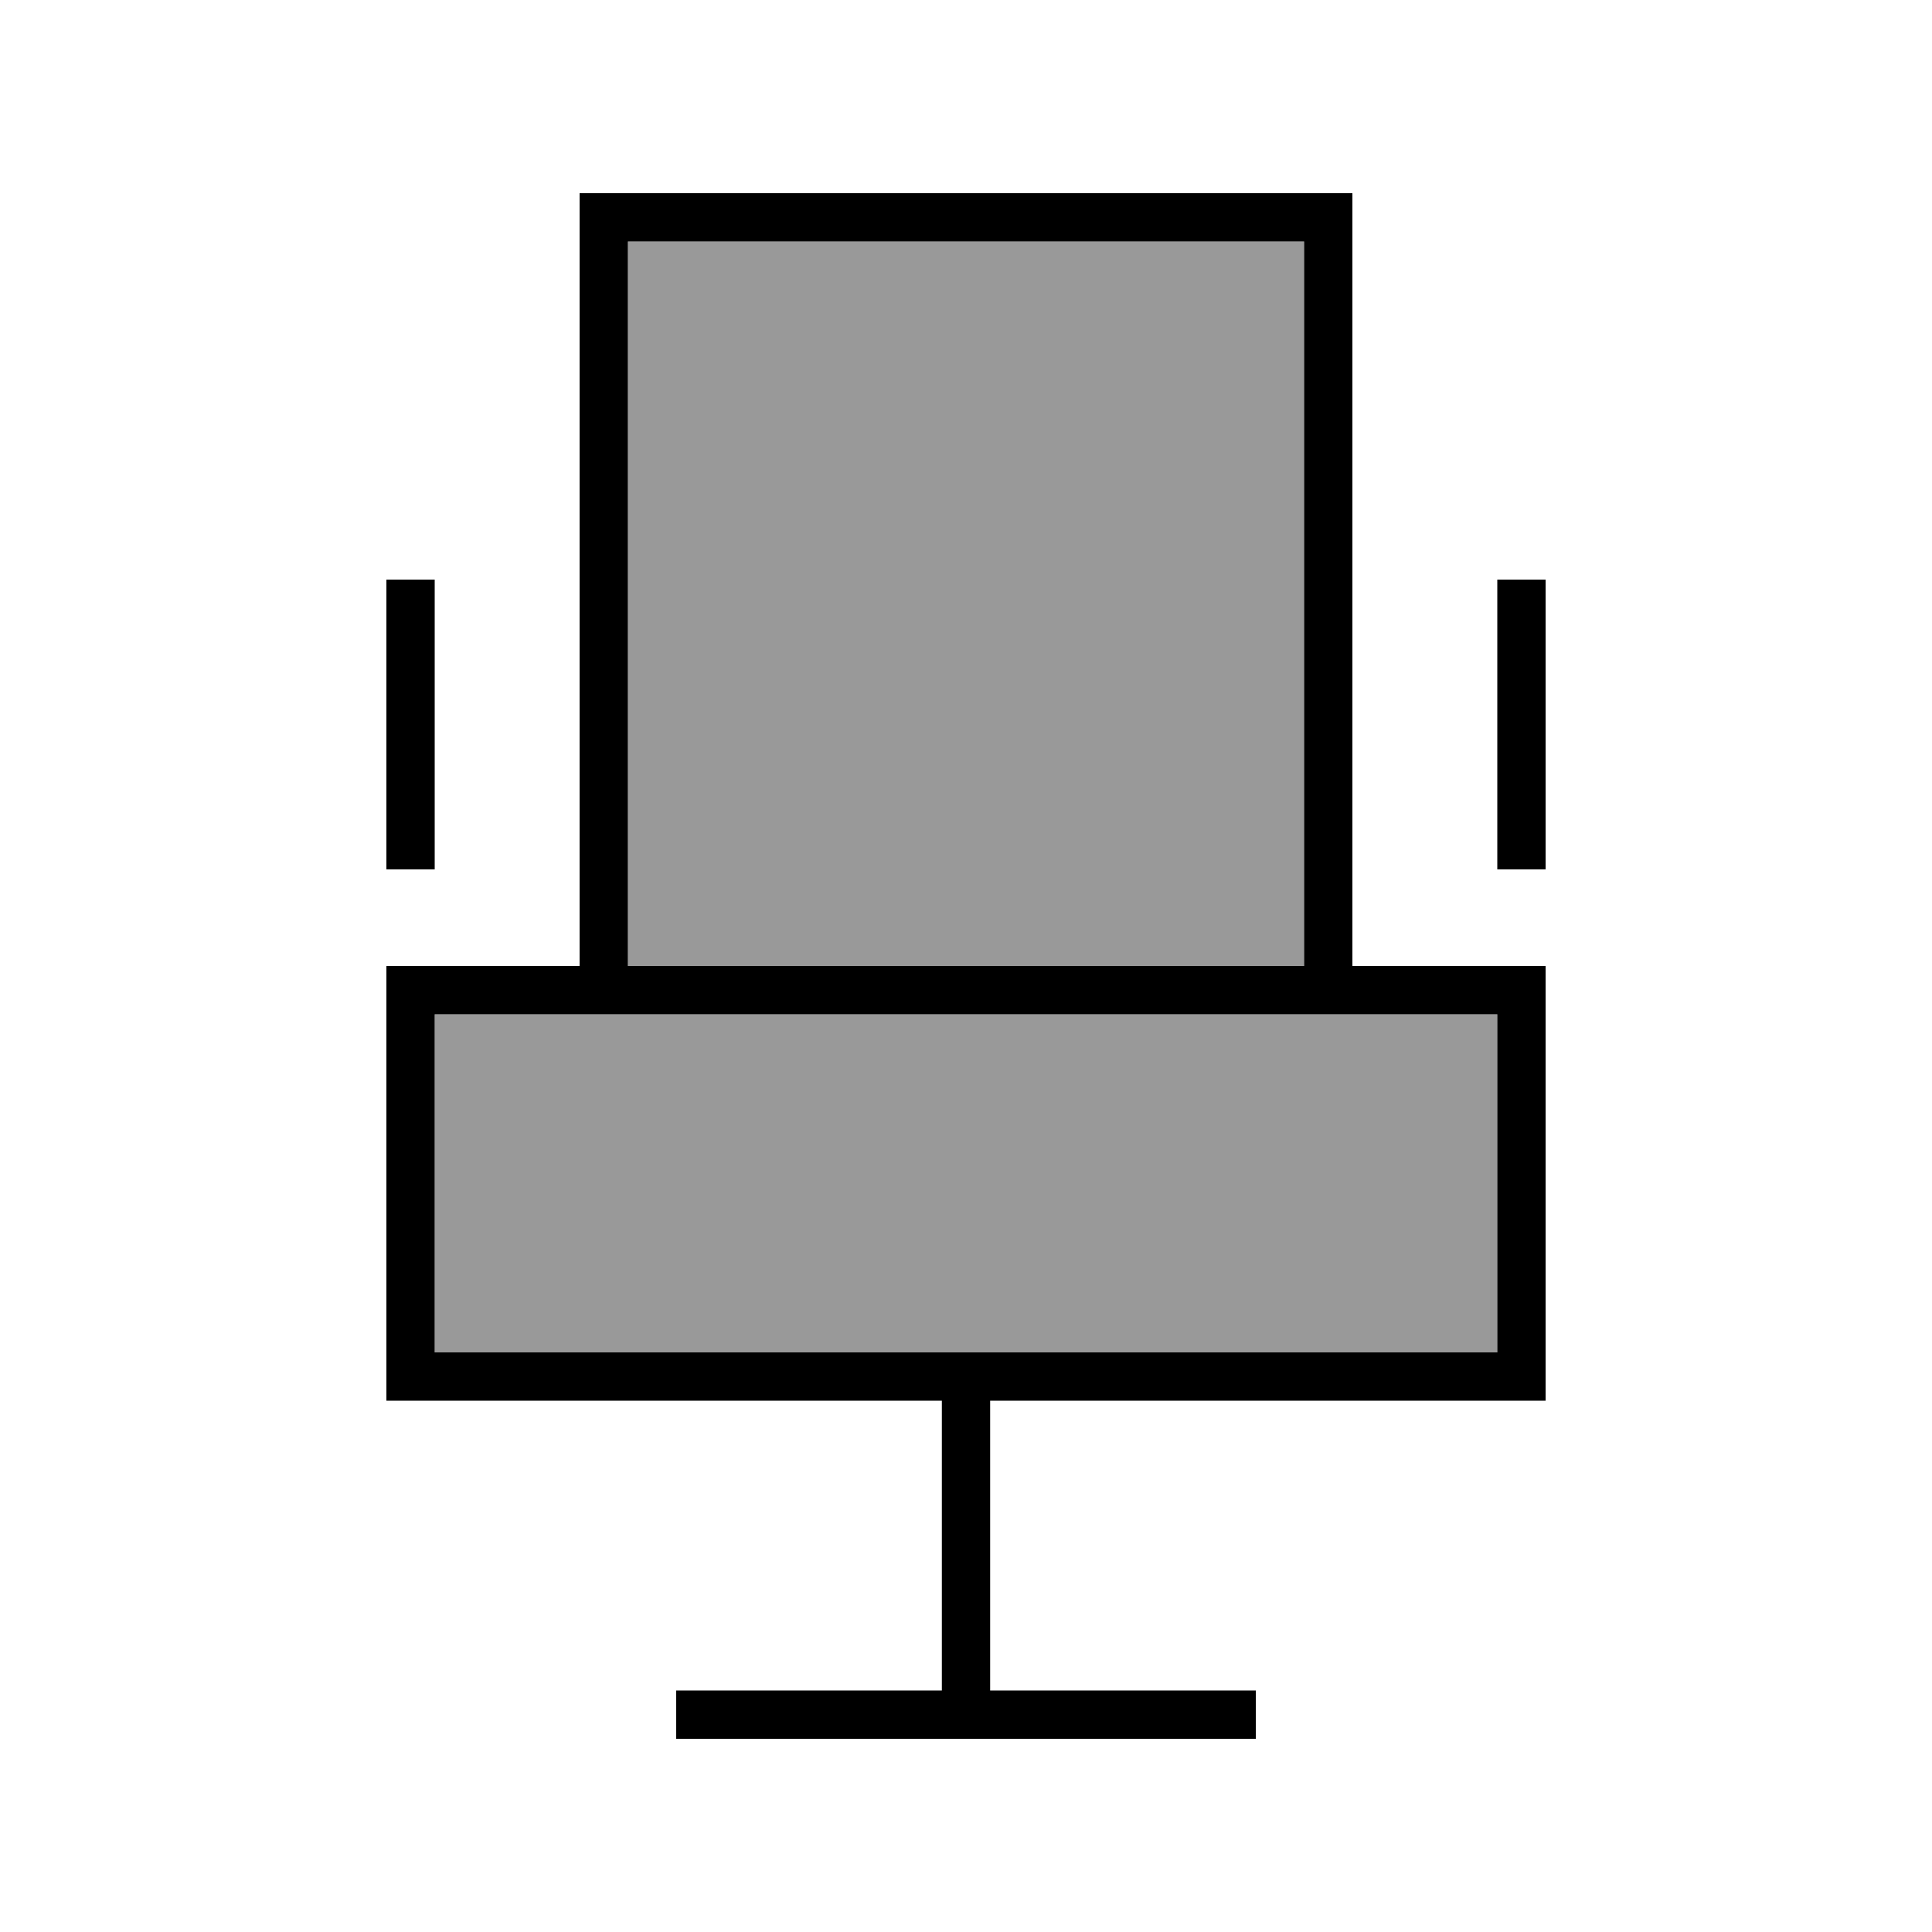
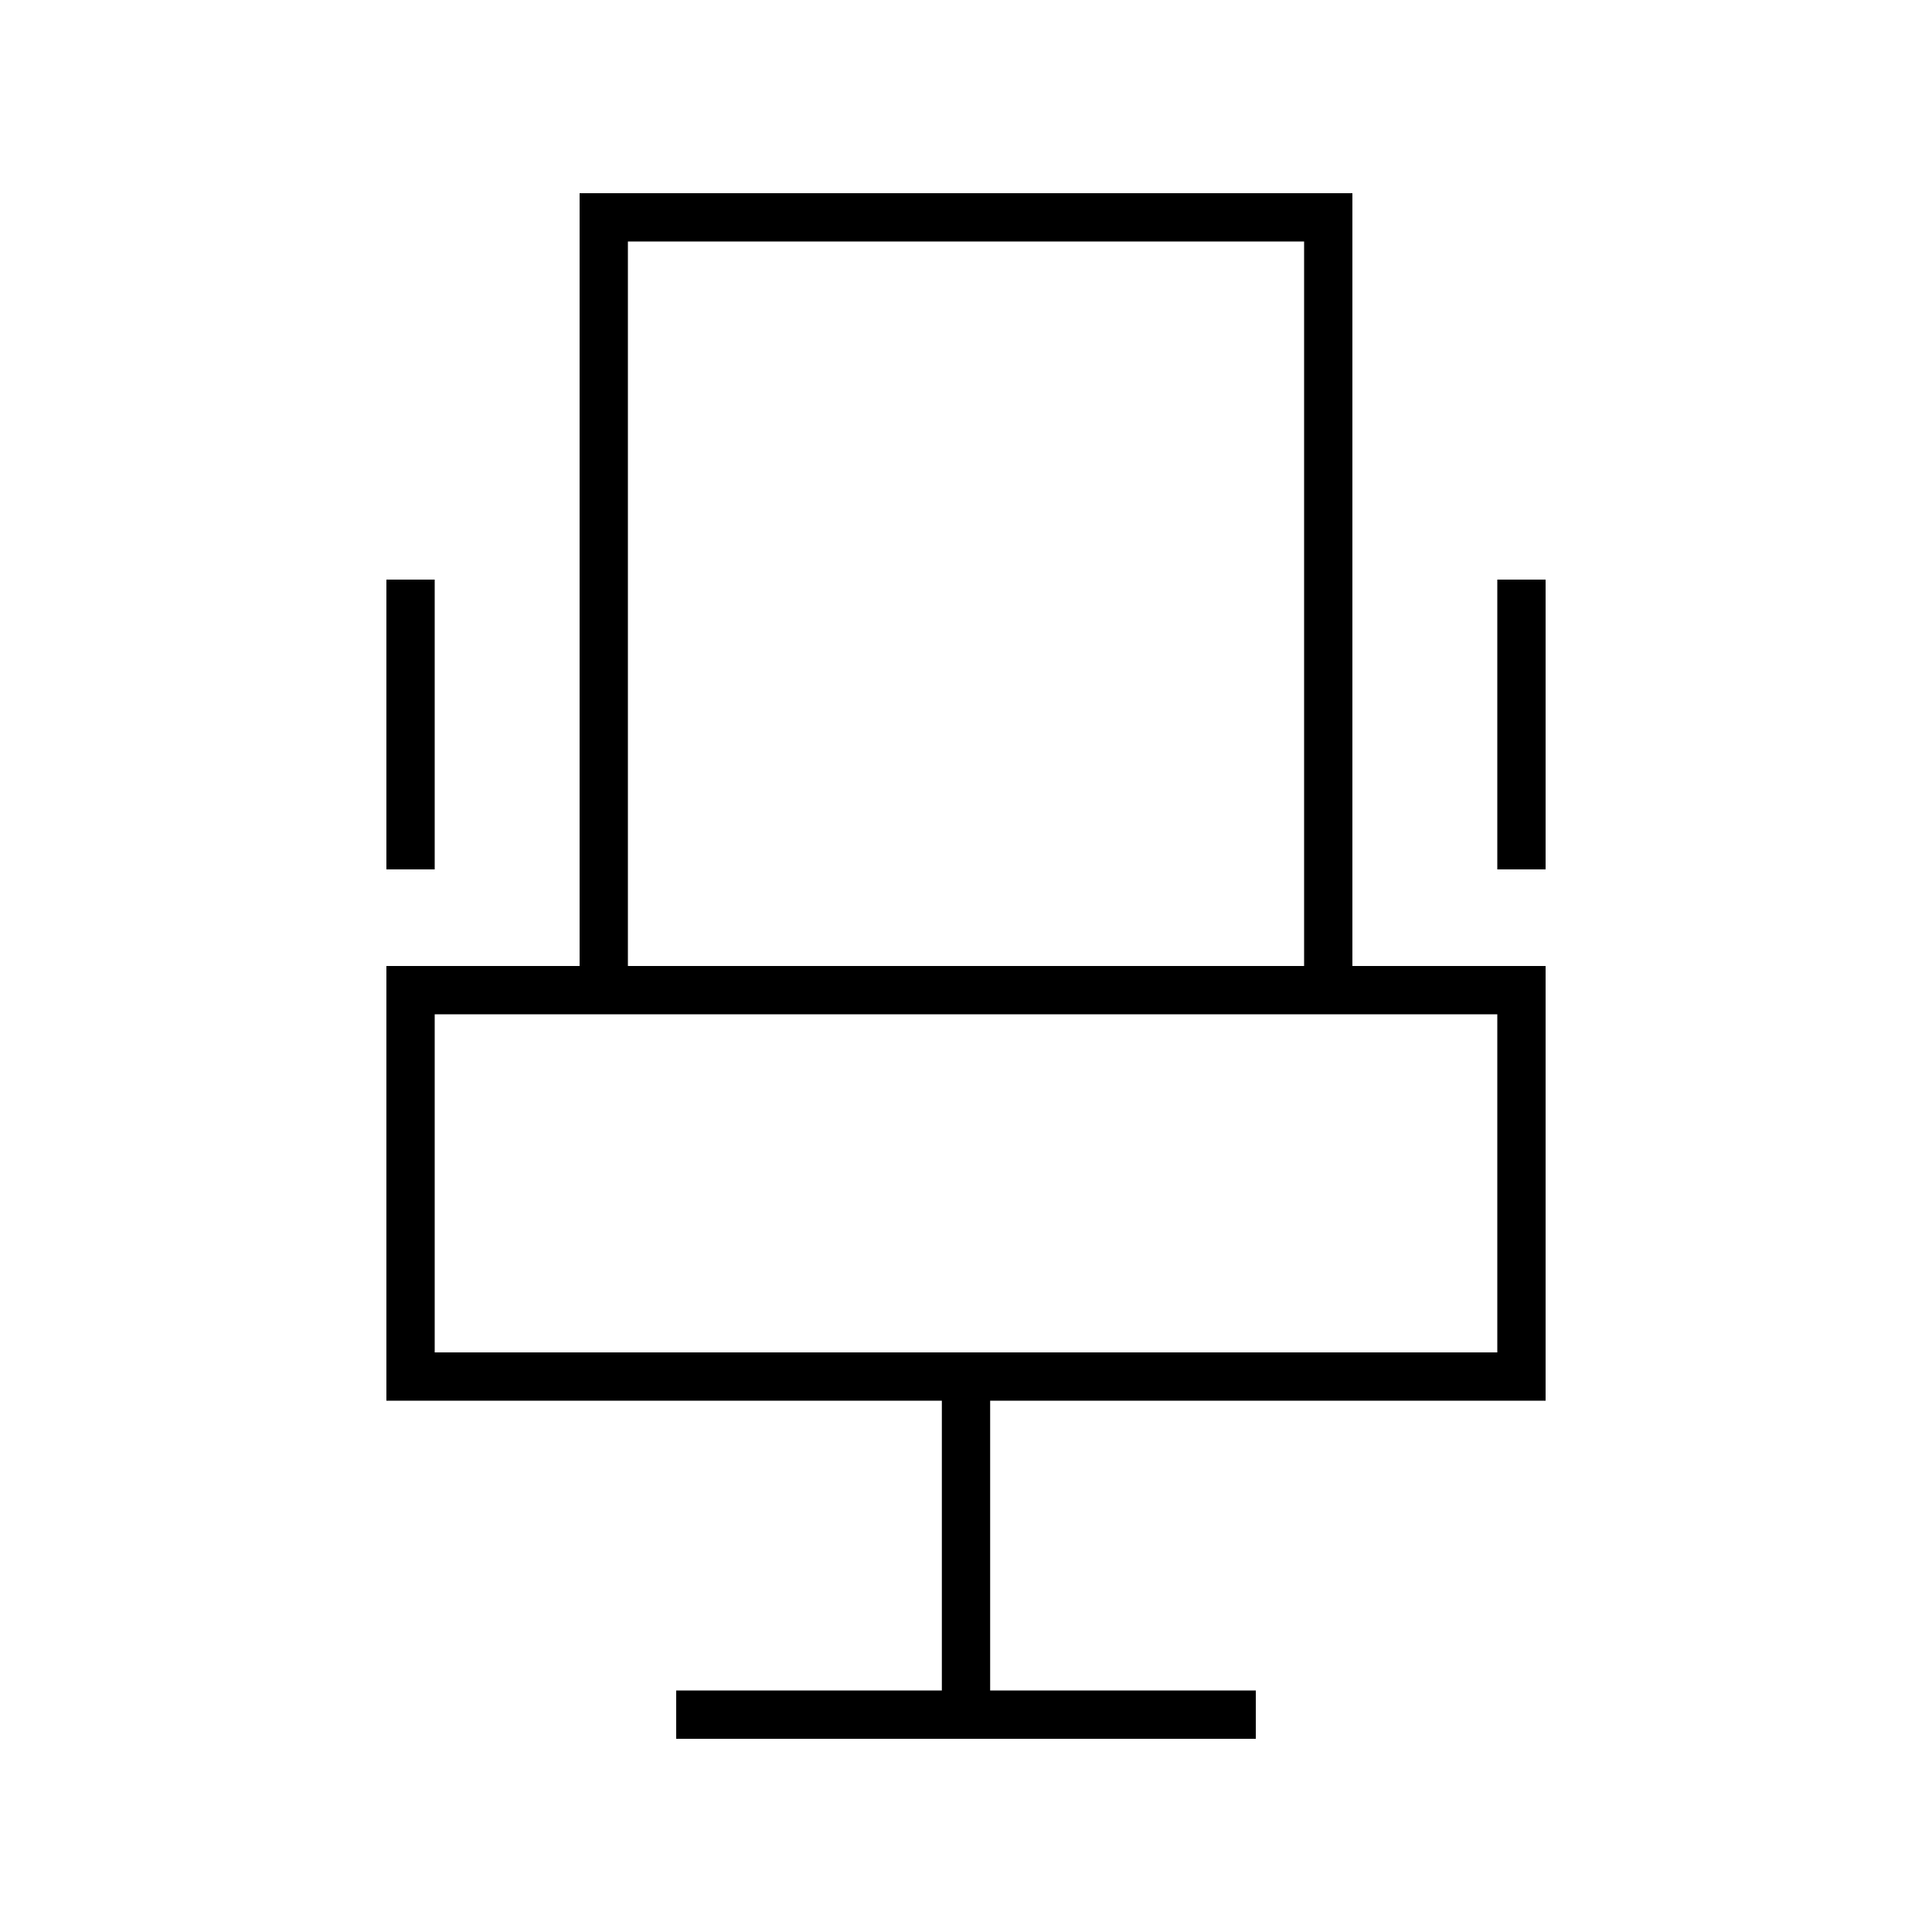
<svg xmlns="http://www.w3.org/2000/svg" viewBox="0 0 640 640">
-   <path opacity=".4" fill="currentColor" d="M144 336L496 336L496 448L144 448L144 336zM208 80L432 80L432 320L208 320L208 80z" />
  <path fill="currentColor" d="M208 80L208 320L432 320L432 80L208 80zM448 80L448 320L512 320L512 464L328 464L328 560L416 560L416 576L224 576L224 560L312 560L312 464L128 464L128 320L192 320L192 64L448 64L448 80zM144 336L144 448L496 448L496 336L144 336zM144 200L144 288L128 288L128 192L144 192L144 200zM512 200L512 288L496 288L496 192L512 192L512 200z" />
</svg>